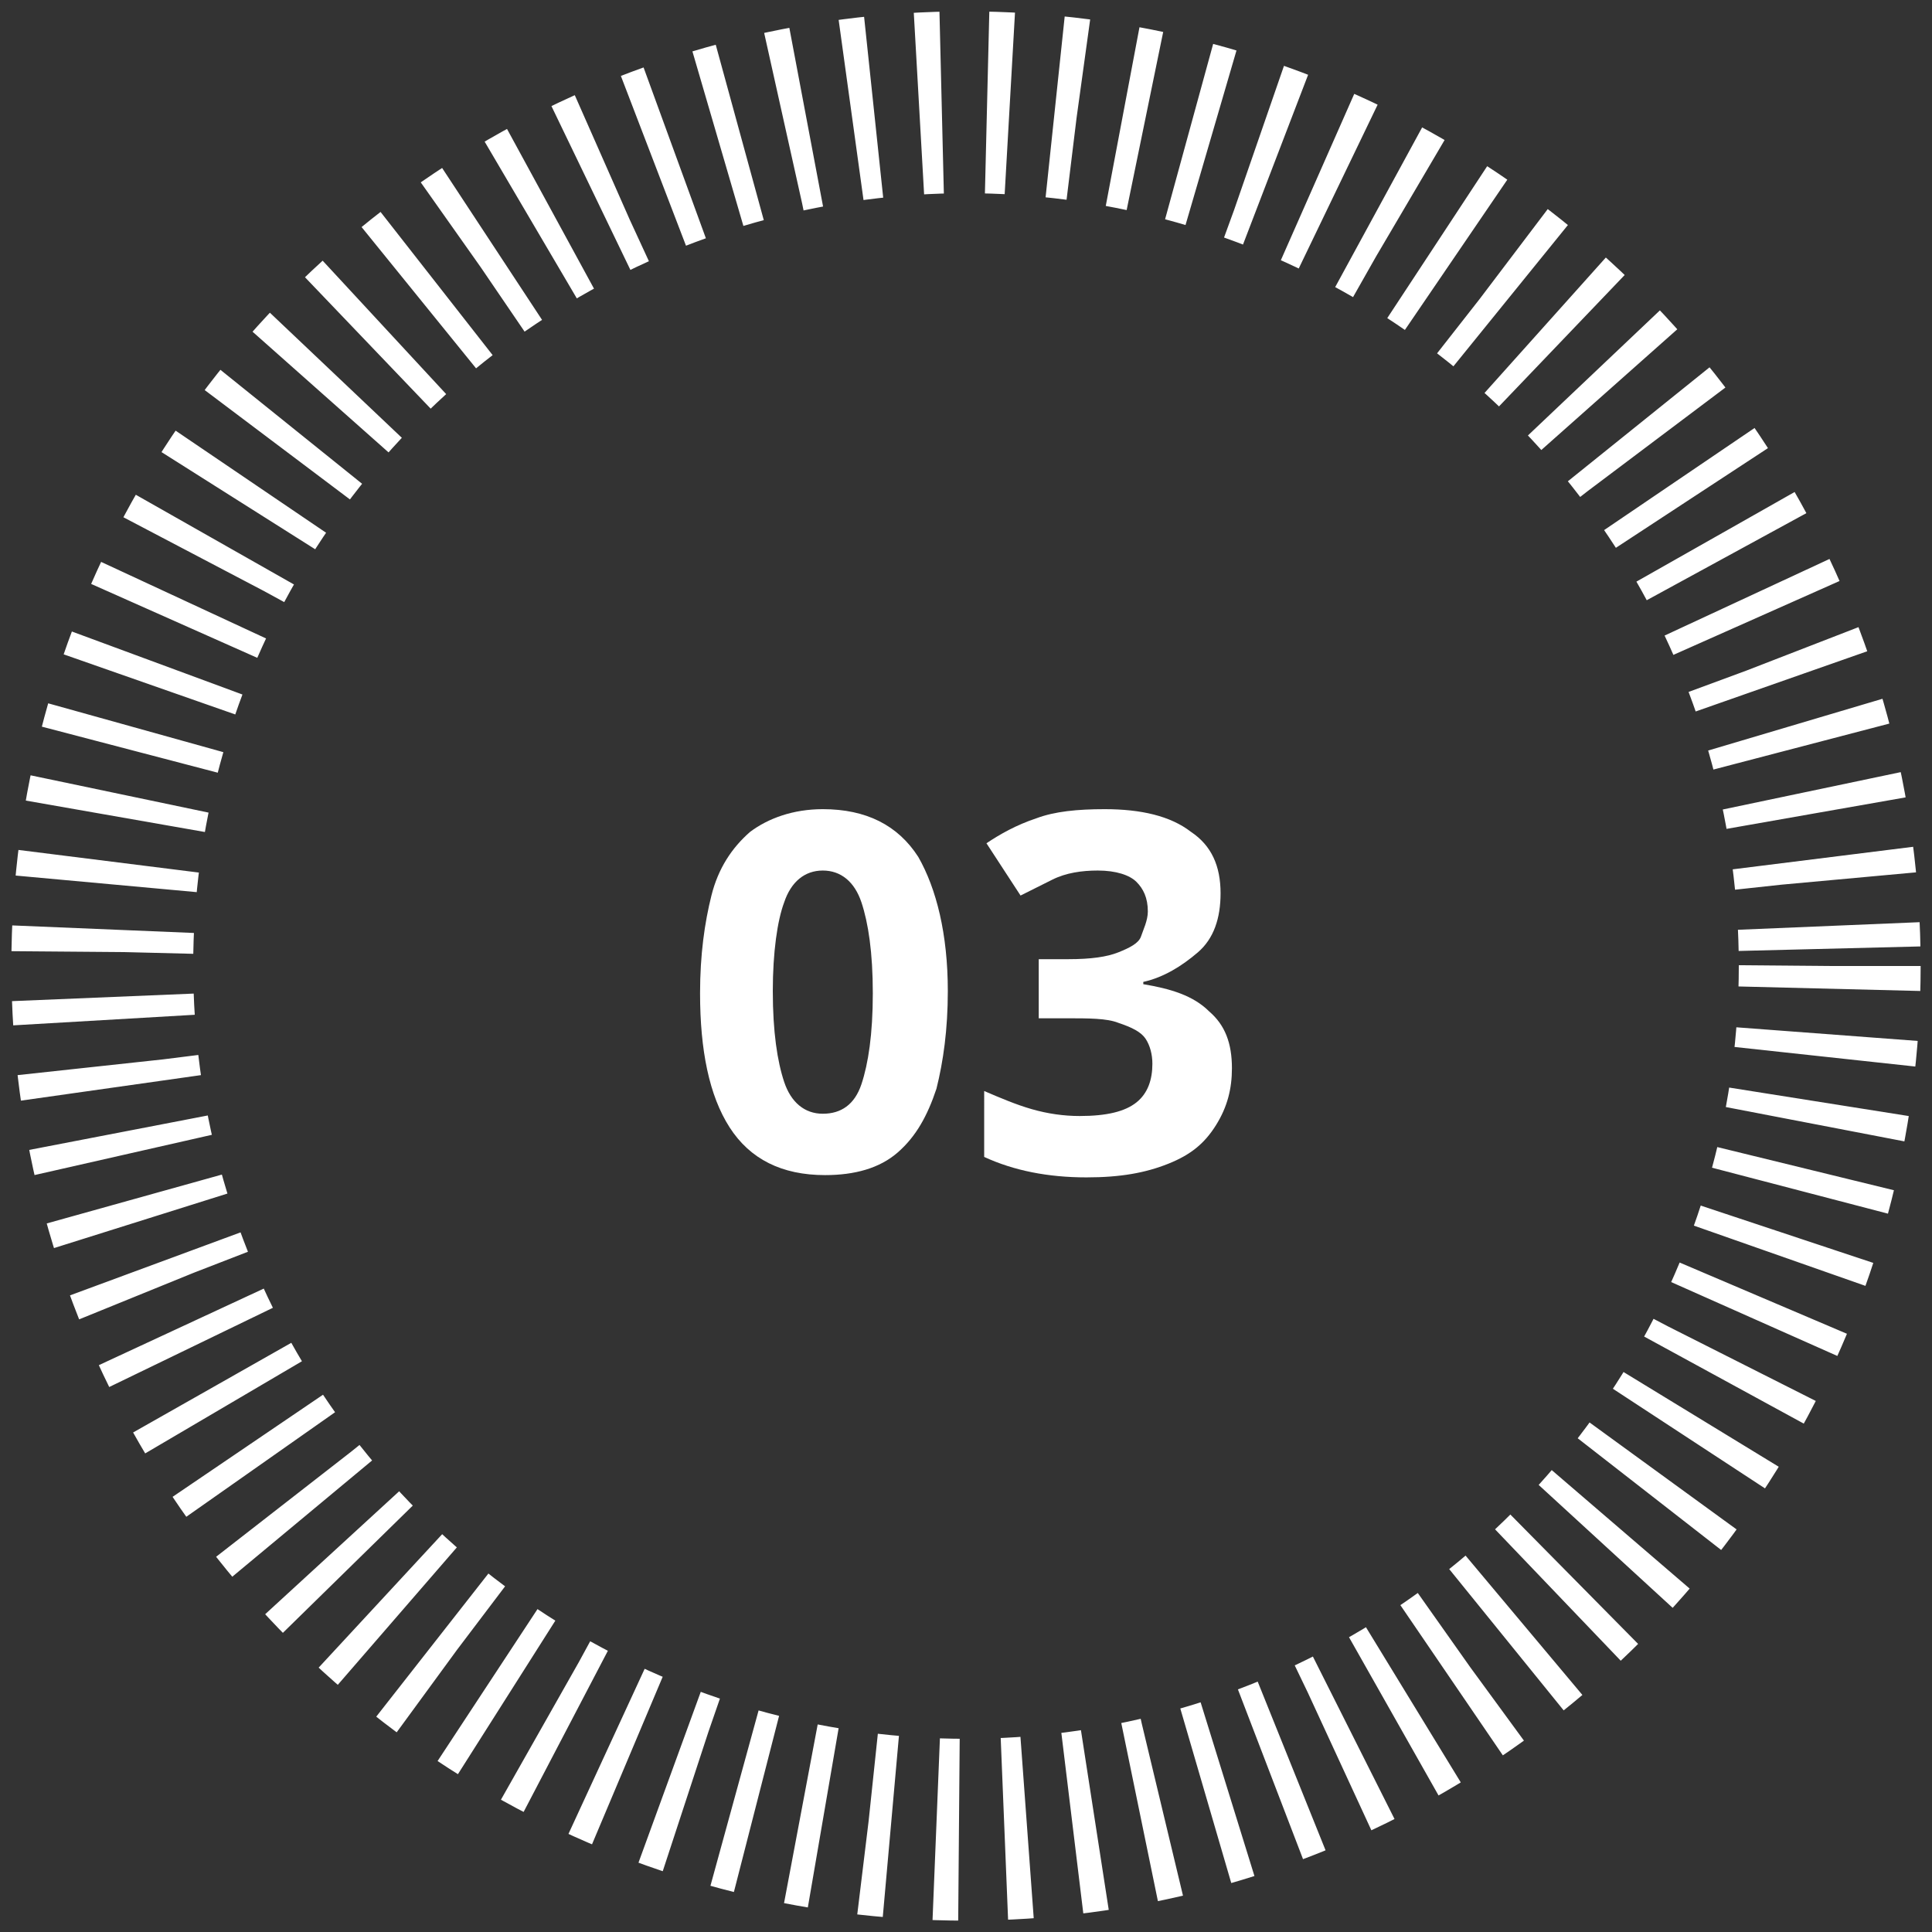
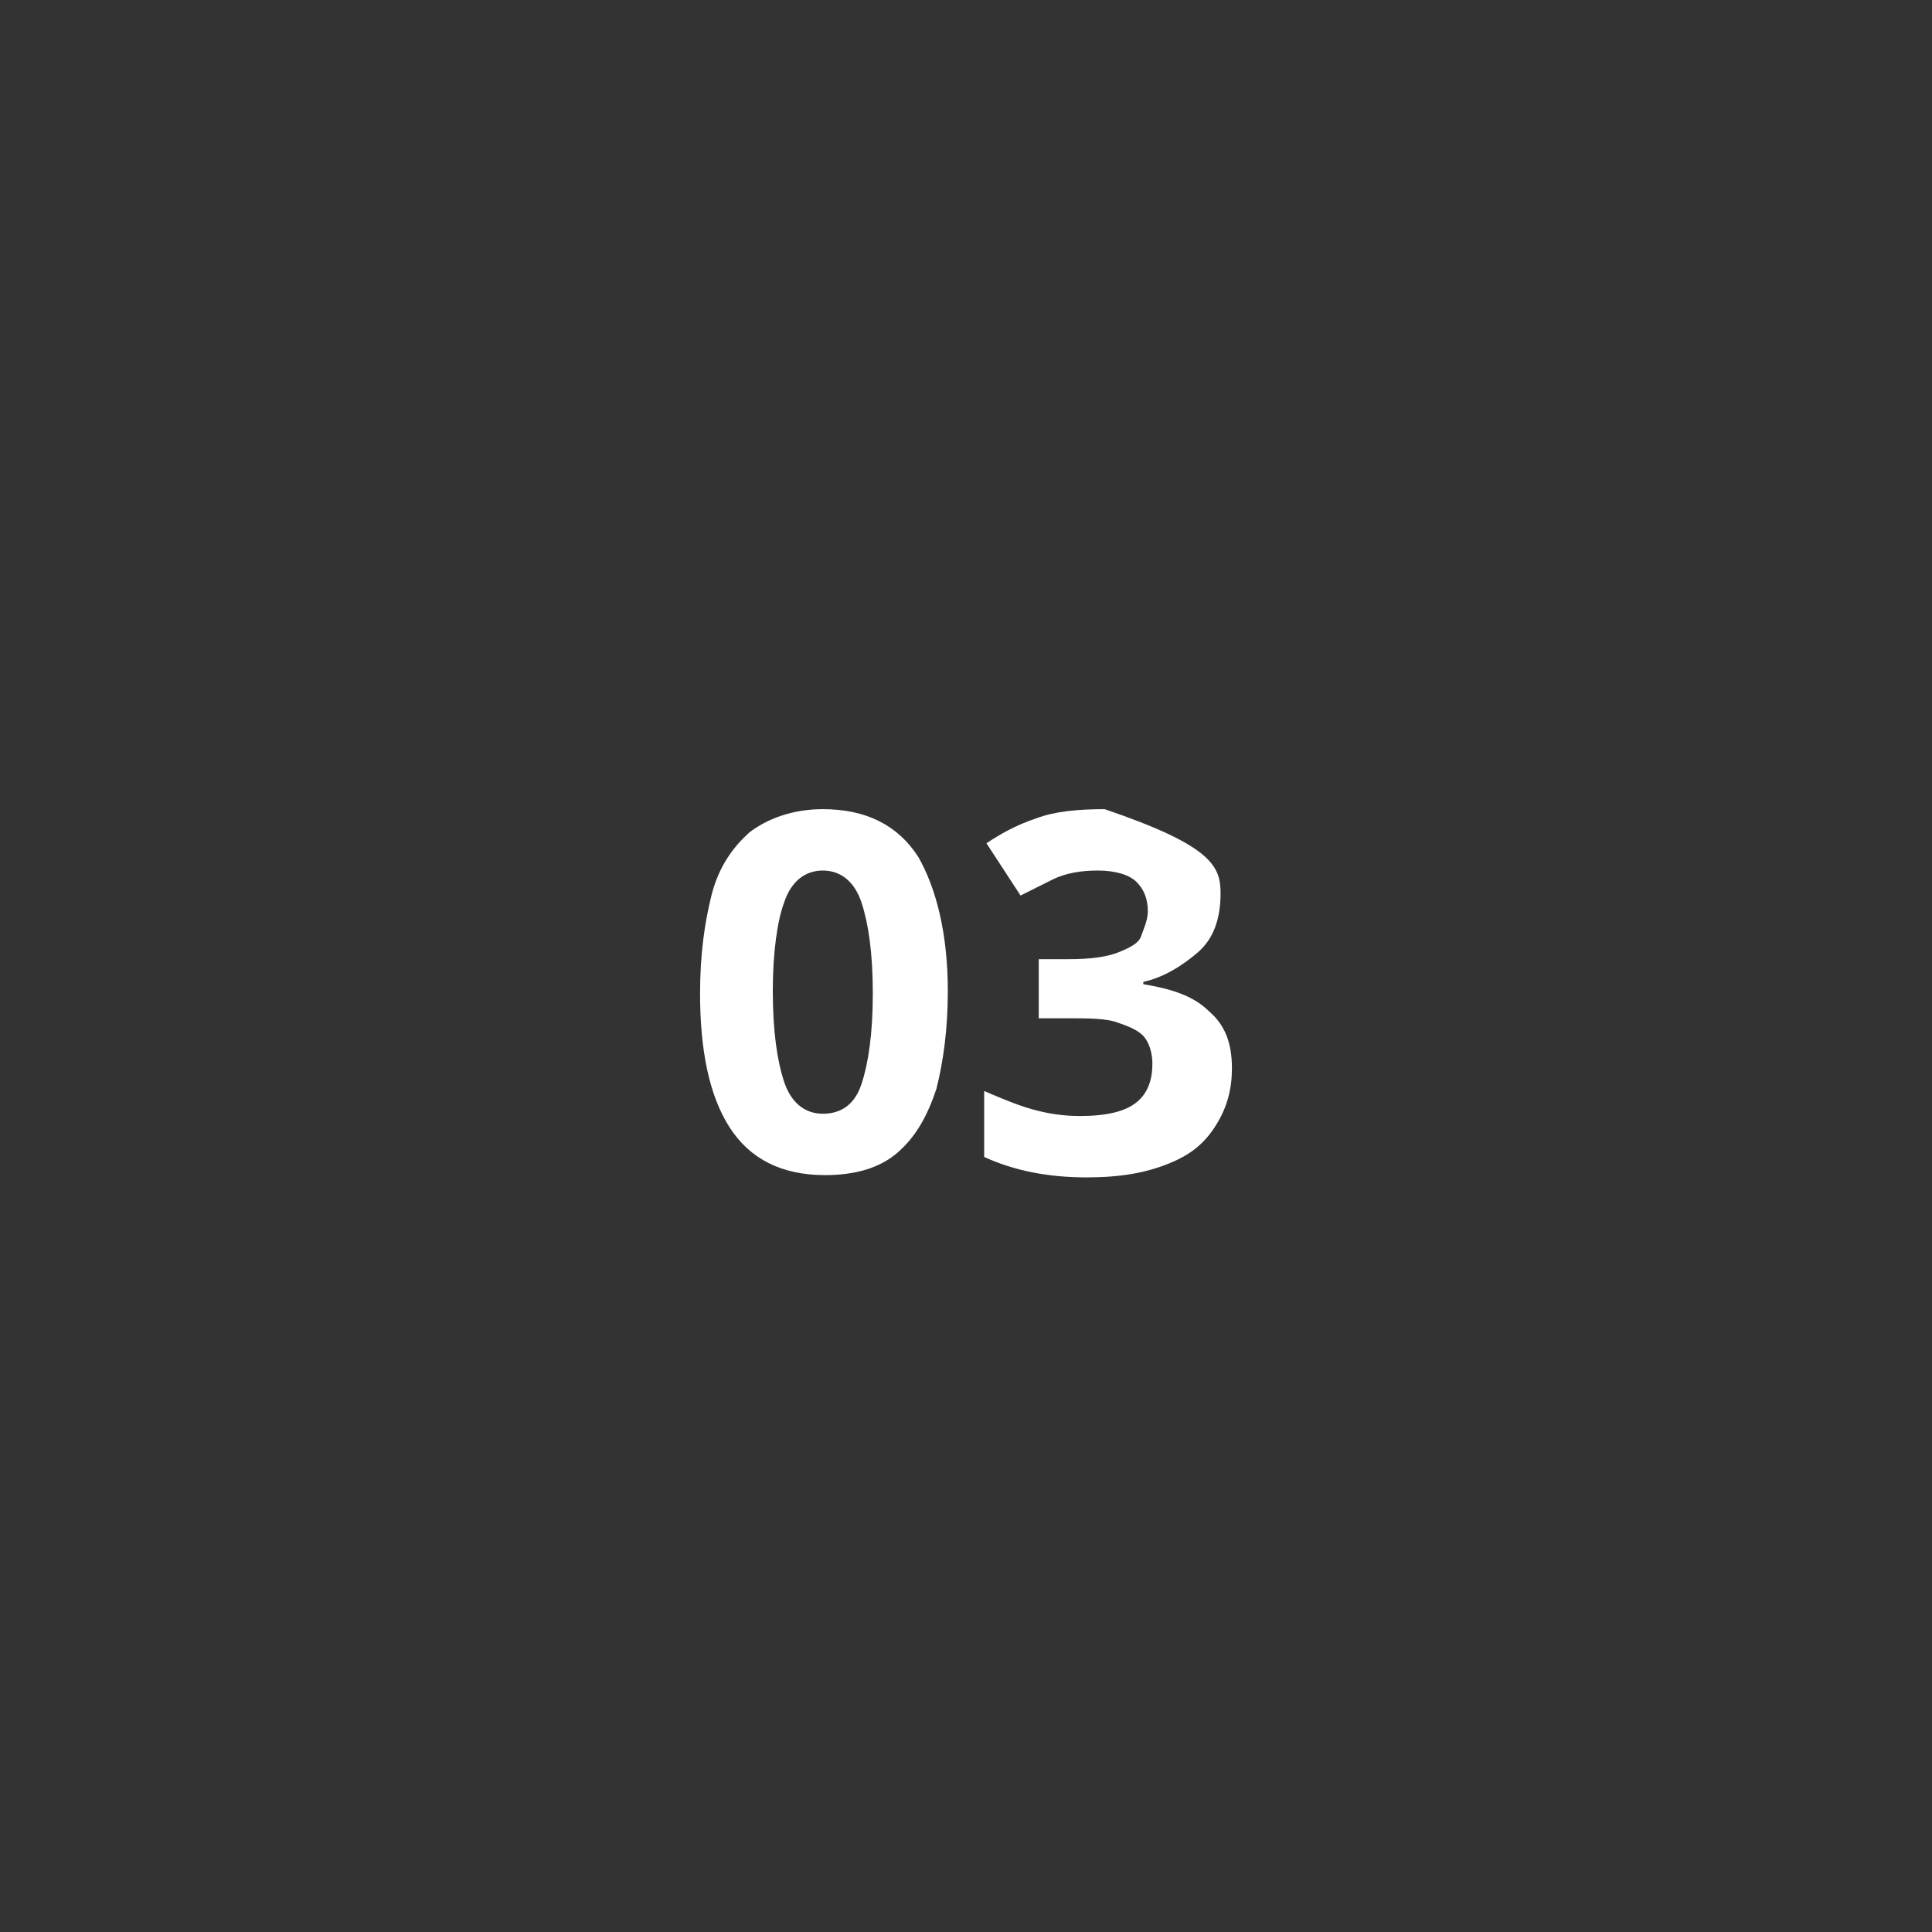
<svg xmlns="http://www.w3.org/2000/svg" version="1.1" id="Layer_1" x="0px" y="0px" viewBox="0 0 85 85" style="enable-background:new 0 0 85 85;" xml:space="preserve">
  <rect x="0" y="0" width="85" height="85" fill="#333333" stroke="none" />
  <style type="text/css">
	.st0{fill:none;}
	.st1{fill:none;stroke:#FFFFFF;stroke-width:8;stroke-dasharray:1,2;}
	.st2{enable-background:new    ;}
	.st3{fill:#FFFFFF;}
</style>
  <g id="Ellipse_41">
    <circle class="st0" cx="42.5" cy="42.5" r="42" />
-     <circle class="st1" cx="42.5" cy="42.5" r="38" />
  </g>
  <g class="st2">
    <path class="st3" d="M41.7,43.6c0,1.7-0.2,3.1-0.5,4.3c-0.4,1.2-0.9,2.1-1.7,2.8s-1.9,1-3.2,1c-1.9,0-3.3-0.7-4.2-2.1   c-0.9-1.4-1.3-3.4-1.3-5.9c0-1.7,0.2-3.1,0.5-4.3s0.9-2.1,1.7-2.8c0.8-0.6,1.9-1,3.2-1c1.9,0,3.3,0.7,4.2,2.1   C41.2,39.1,41.7,41.1,41.7,43.6z M34,43.6c0,1.8,0.2,3.1,0.5,4c0.3,0.9,0.9,1.4,1.7,1.4c0.8,0,1.4-0.4,1.7-1.3s0.5-2.2,0.5-4   c0-1.8-0.2-3.1-0.5-4c-0.3-0.9-0.9-1.4-1.7-1.4c-0.8,0-1.4,0.5-1.7,1.4C34.2,40.5,34,41.9,34,43.6z" />
-     <path class="st3" d="M53.7,39.3c0,1.1-0.3,2-1,2.6c-0.7,0.6-1.5,1.1-2.4,1.3v0.1c1.2,0.2,2.2,0.5,2.9,1.2c0.7,0.6,1,1.4,1,2.5   c0,0.9-0.2,1.7-0.7,2.5s-1.1,1.3-2.1,1.7s-2.1,0.6-3.6,0.6c-1.7,0-3.2-0.3-4.5-0.9V48c0.7,0.3,1.4,0.6,2.1,0.8   c0.7,0.2,1.4,0.3,2.1,0.3c1.2,0,2-0.2,2.5-0.6c0.5-0.4,0.7-1,0.7-1.7c0-0.4-0.1-0.8-0.3-1.1c-0.2-0.3-0.6-0.5-1.2-0.7   c-0.5-0.2-1.3-0.2-2.3-0.2h-1.2v-2.6H47c1,0,1.7-0.1,2.2-0.3c0.5-0.2,0.9-0.4,1-0.7s0.3-0.7,0.3-1.1c0-0.6-0.2-1-0.5-1.3   c-0.3-0.3-0.9-0.5-1.7-0.5c-0.7,0-1.4,0.1-2,0.4c-0.6,0.3-1,0.5-1.4,0.7l-1.5-2.3c0.6-0.4,1.3-0.8,2.2-1.1c0.8-0.3,1.8-0.4,3-0.4   c1.6,0,2.9,0.3,3.8,1C53.3,37.2,53.7,38.1,53.7,39.3z" />
+     <path class="st3" d="M53.7,39.3c0,1.1-0.3,2-1,2.6c-0.7,0.6-1.5,1.1-2.4,1.3v0.1c1.2,0.2,2.2,0.5,2.9,1.2c0.7,0.6,1,1.4,1,2.5   c0,0.9-0.2,1.7-0.7,2.5s-1.1,1.3-2.1,1.7s-2.1,0.6-3.6,0.6c-1.7,0-3.2-0.3-4.5-0.9V48c0.7,0.3,1.4,0.6,2.1,0.8   c0.7,0.2,1.4,0.3,2.1,0.3c1.2,0,2-0.2,2.5-0.6c0.5-0.4,0.7-1,0.7-1.7c0-0.4-0.1-0.8-0.3-1.1c-0.2-0.3-0.6-0.5-1.2-0.7   c-0.5-0.2-1.3-0.2-2.3-0.2h-1.2v-2.6H47c1,0,1.7-0.1,2.2-0.3c0.5-0.2,0.9-0.4,1-0.7s0.3-0.7,0.3-1.1c0-0.6-0.2-1-0.5-1.3   c-0.3-0.3-0.9-0.5-1.7-0.5c-0.7,0-1.4,0.1-2,0.4c-0.6,0.3-1,0.5-1.4,0.7l-1.5-2.3c0.6-0.4,1.3-0.8,2.2-1.1c0.8-0.3,1.8-0.4,3-0.4   C53.3,37.2,53.7,38.1,53.7,39.3z" />
  </g>
</svg>